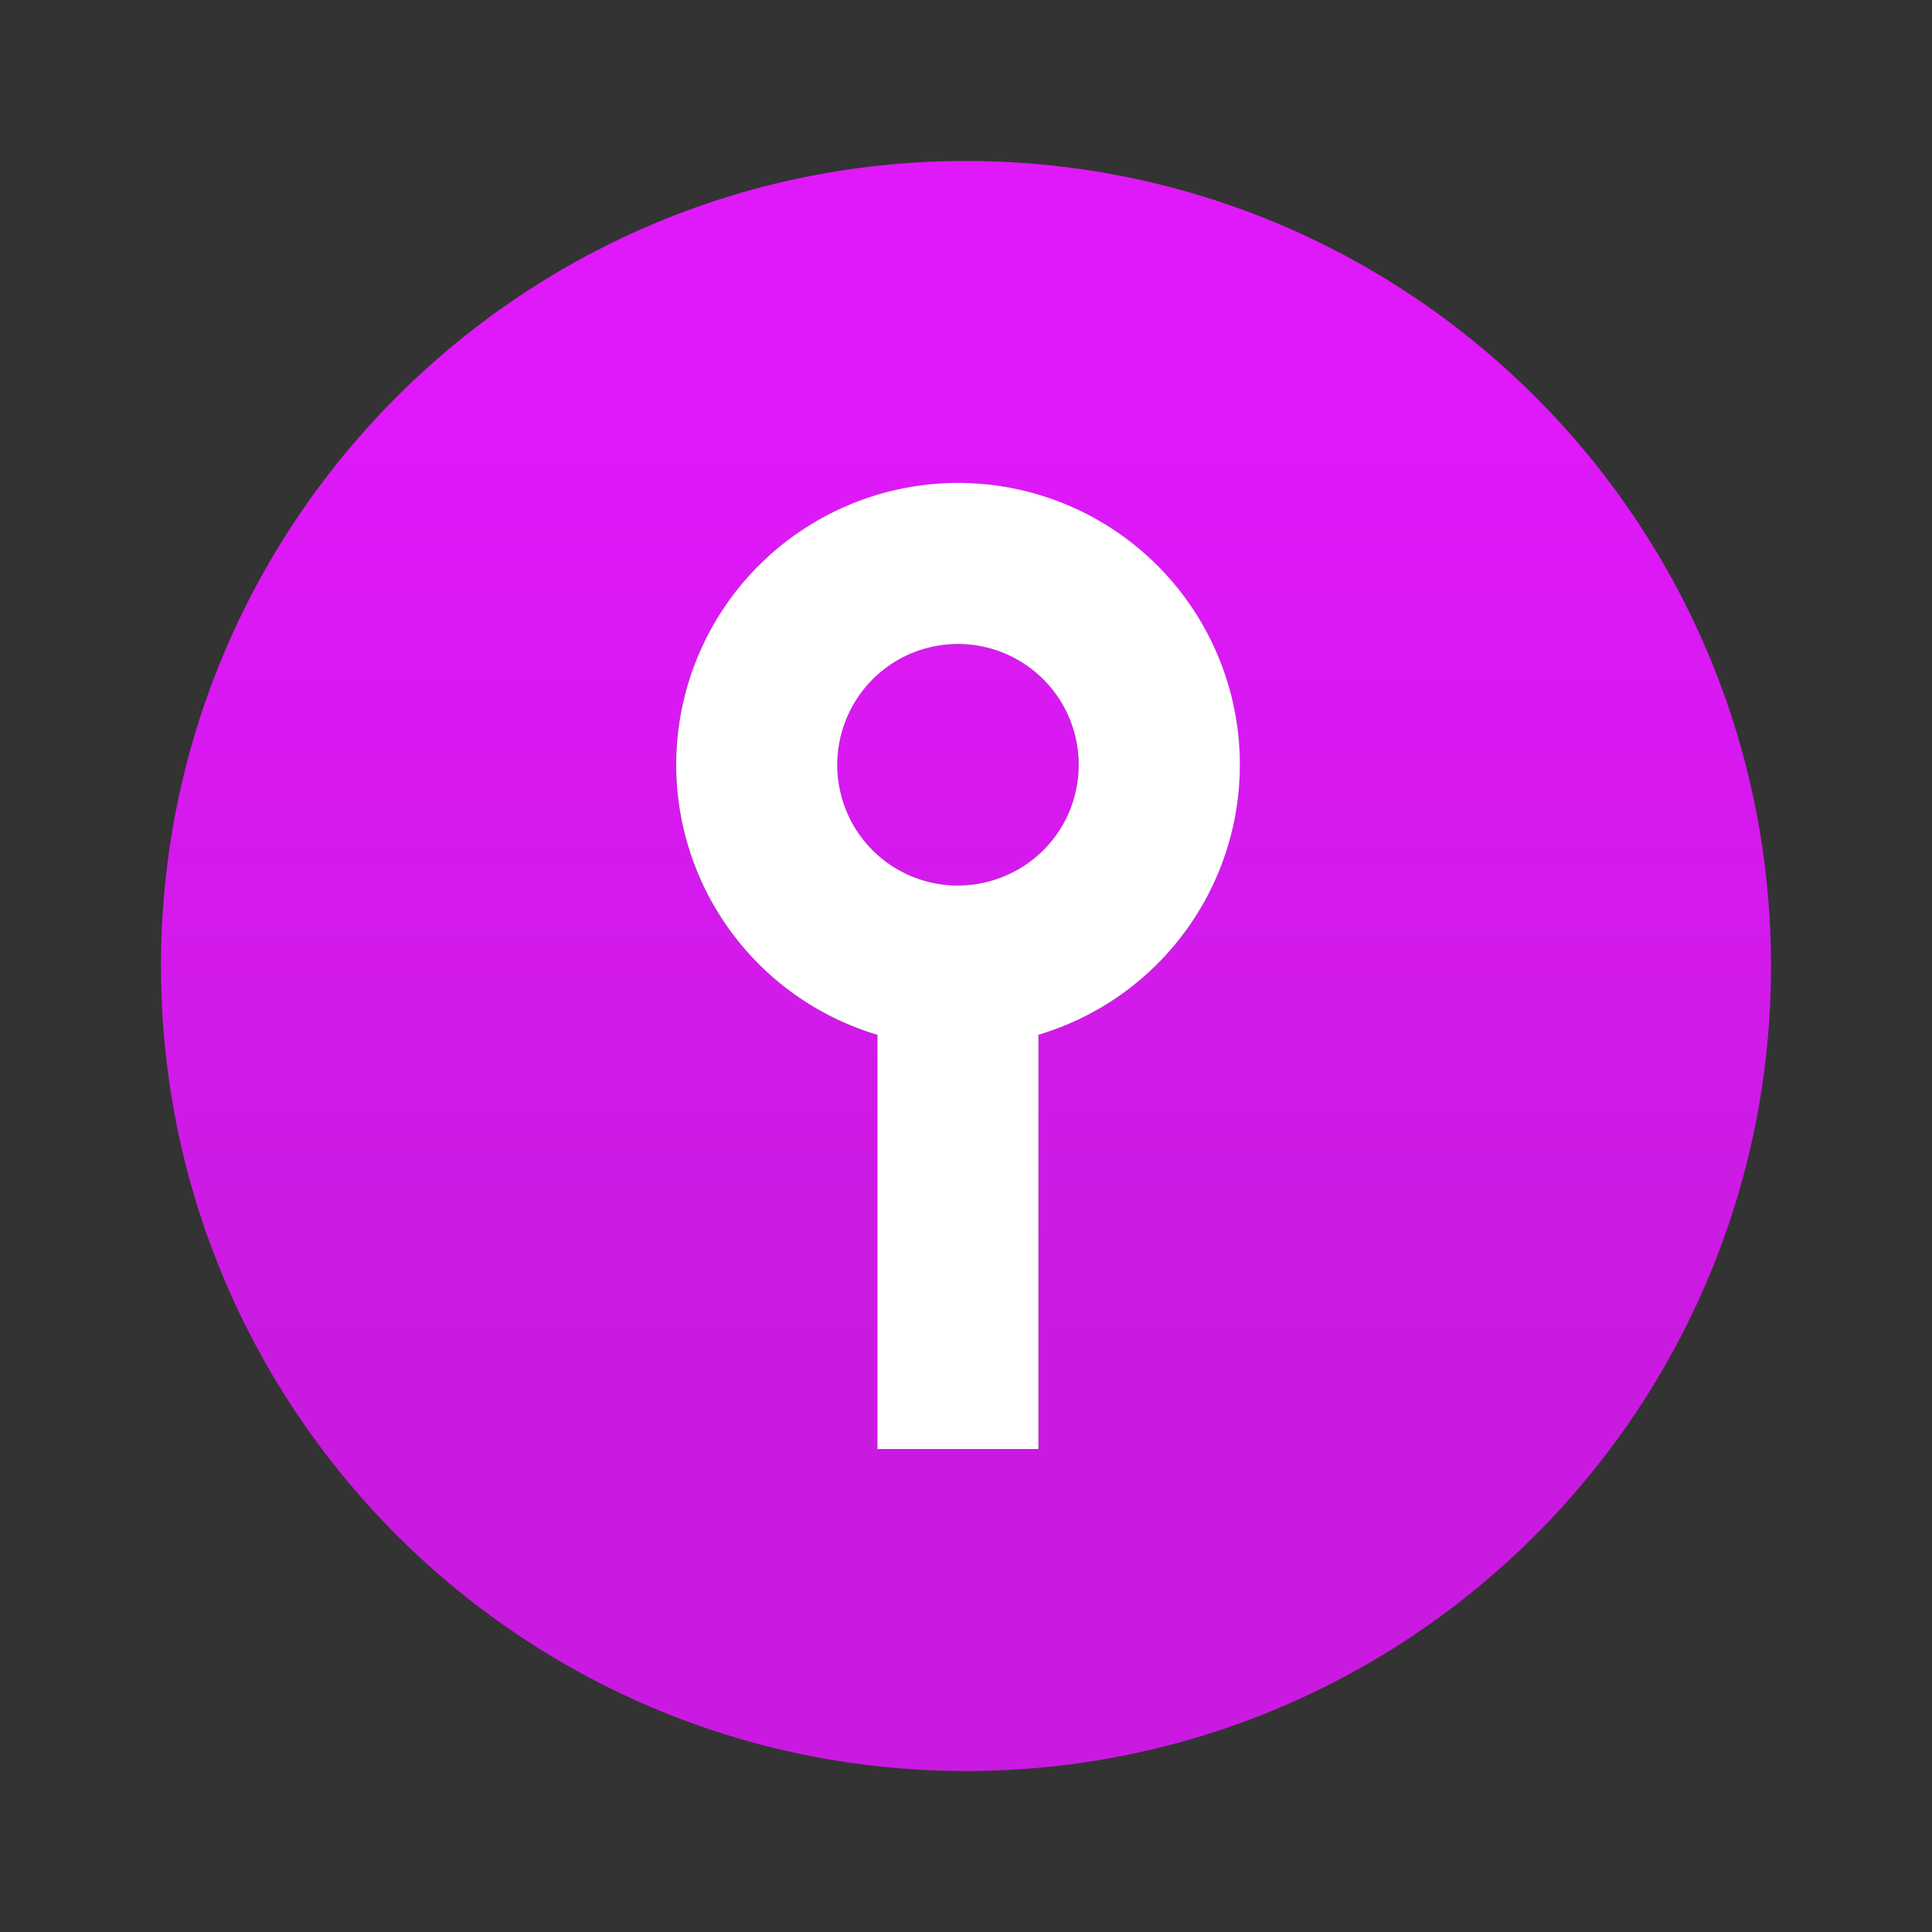
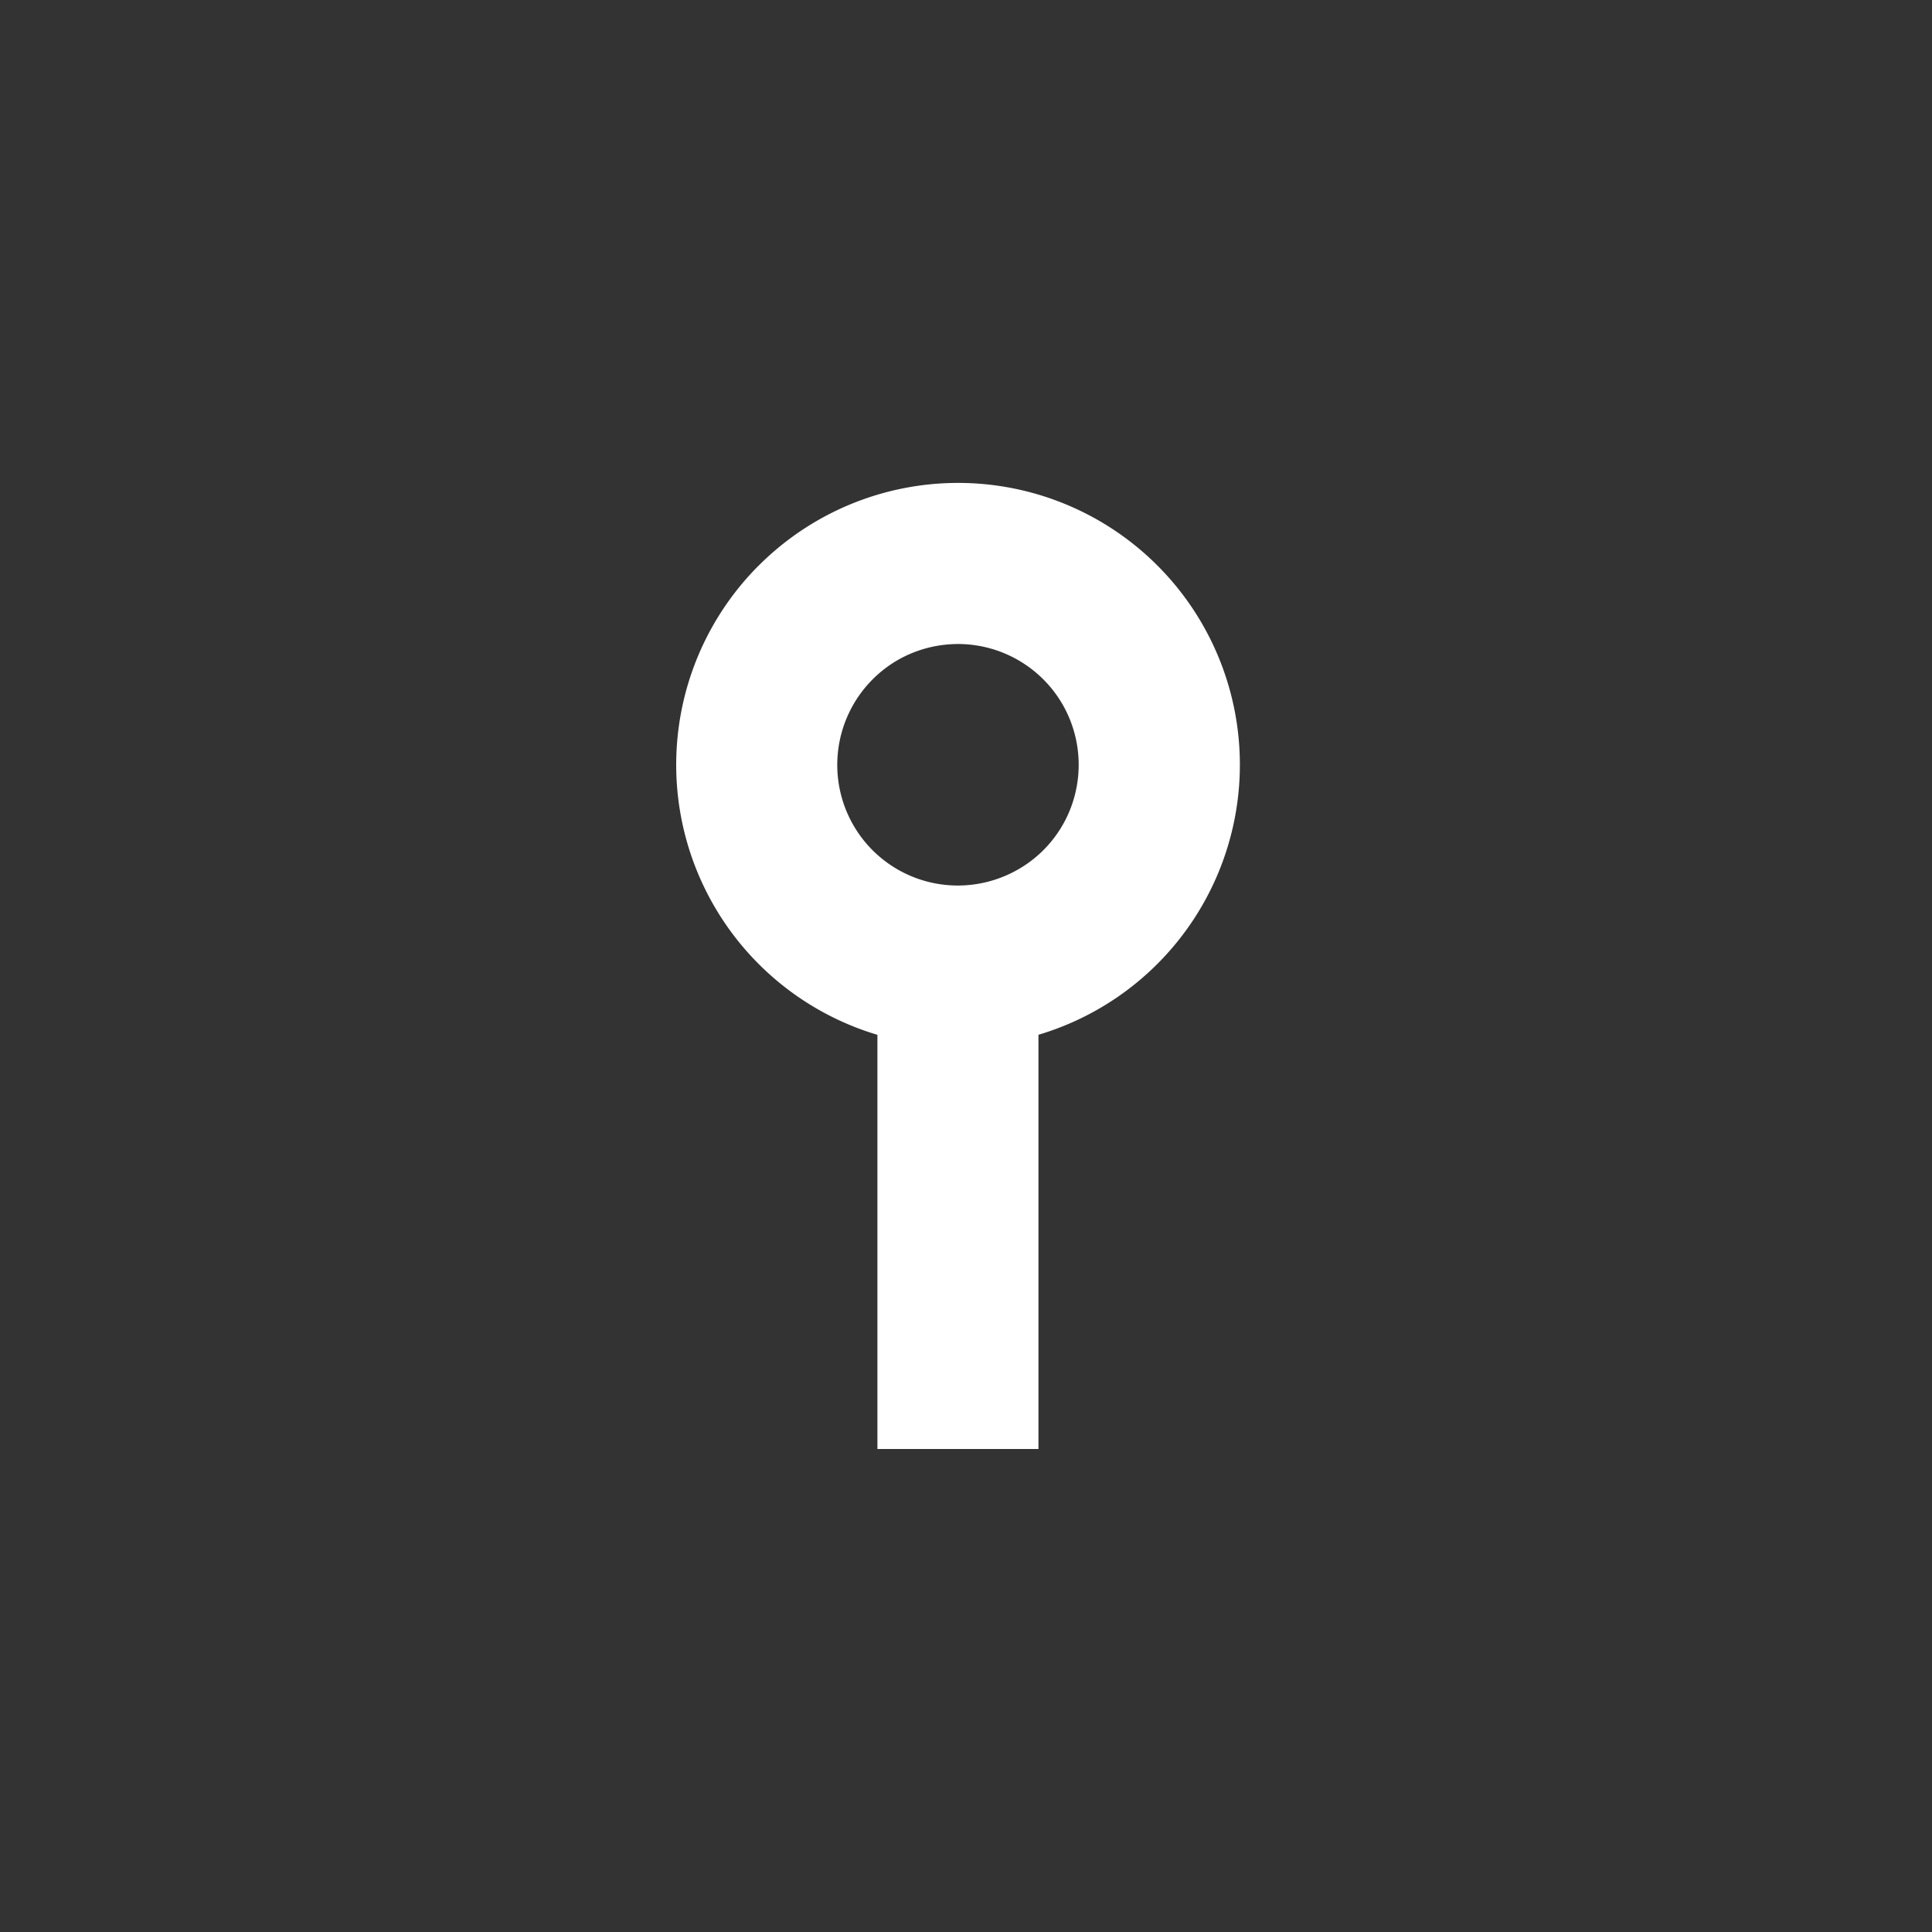
<svg xmlns="http://www.w3.org/2000/svg" width="40" height="40" fill="none">
  <rect width="100%" height="100%" fill="#333333" stroke="none" />
-   <path fill="url(#a)" d="M20 3.333c9.205 0 16.667 7.462 16.667 16.667 0 9.205-7.462 16.667-16.667 16.667-9.205 0-16.667-7.462-16.667-16.667 0-9.205 7.462-16.667 16.667-16.667Zm3.958 8.375a5.834 5.834 0 1 0-5.792 9.717V30H21.5v-8.576a5.834 5.834 0 0 0 2.458-9.716Zm-3.886 1.637a2.51 2.51 0 0 1 1.529.72 2.504 2.504 0 0 1 .63 2.48 2.487 2.487 0 0 1-1.022 1.376 2.496 2.496 0 0 1-1.375.413h-.005a2.495 2.495 0 0 1-2.496-2.501 2.489 2.489 0 0 1 1.337-2.213 2.494 2.494 0 0 1 1.402-.275Z" />
  <path fill="#fff" d="M15.71 11.708a5.834 5.834 0 1 1 5.79 9.716V30h-3.334v-8.575a5.835 5.835 0 0 1-2.457-9.717Zm4.363 1.637a2.517 2.517 0 0 0-1.403.275 2.506 2.506 0 0 0-1.29 2.69 2.495 2.495 0 0 0 2.45 2.024h.004a2.515 2.515 0 0 0 1.375-.413 2.487 2.487 0 0 0 1.021-1.375 2.51 2.51 0 0 0-.183-1.875 2.503 2.503 0 0 0-1.974-1.326Z" />
  <defs>
    <linearGradient id="a" x1="20" x2="20" y1="8.117" y2="27.855" gradientUnits="userSpaceOnUse">
      <stop stop-color="#E019FA" />
      <stop offset="1" stop-color="#CA1AE1" />
    </linearGradient>
  </defs>
</svg>